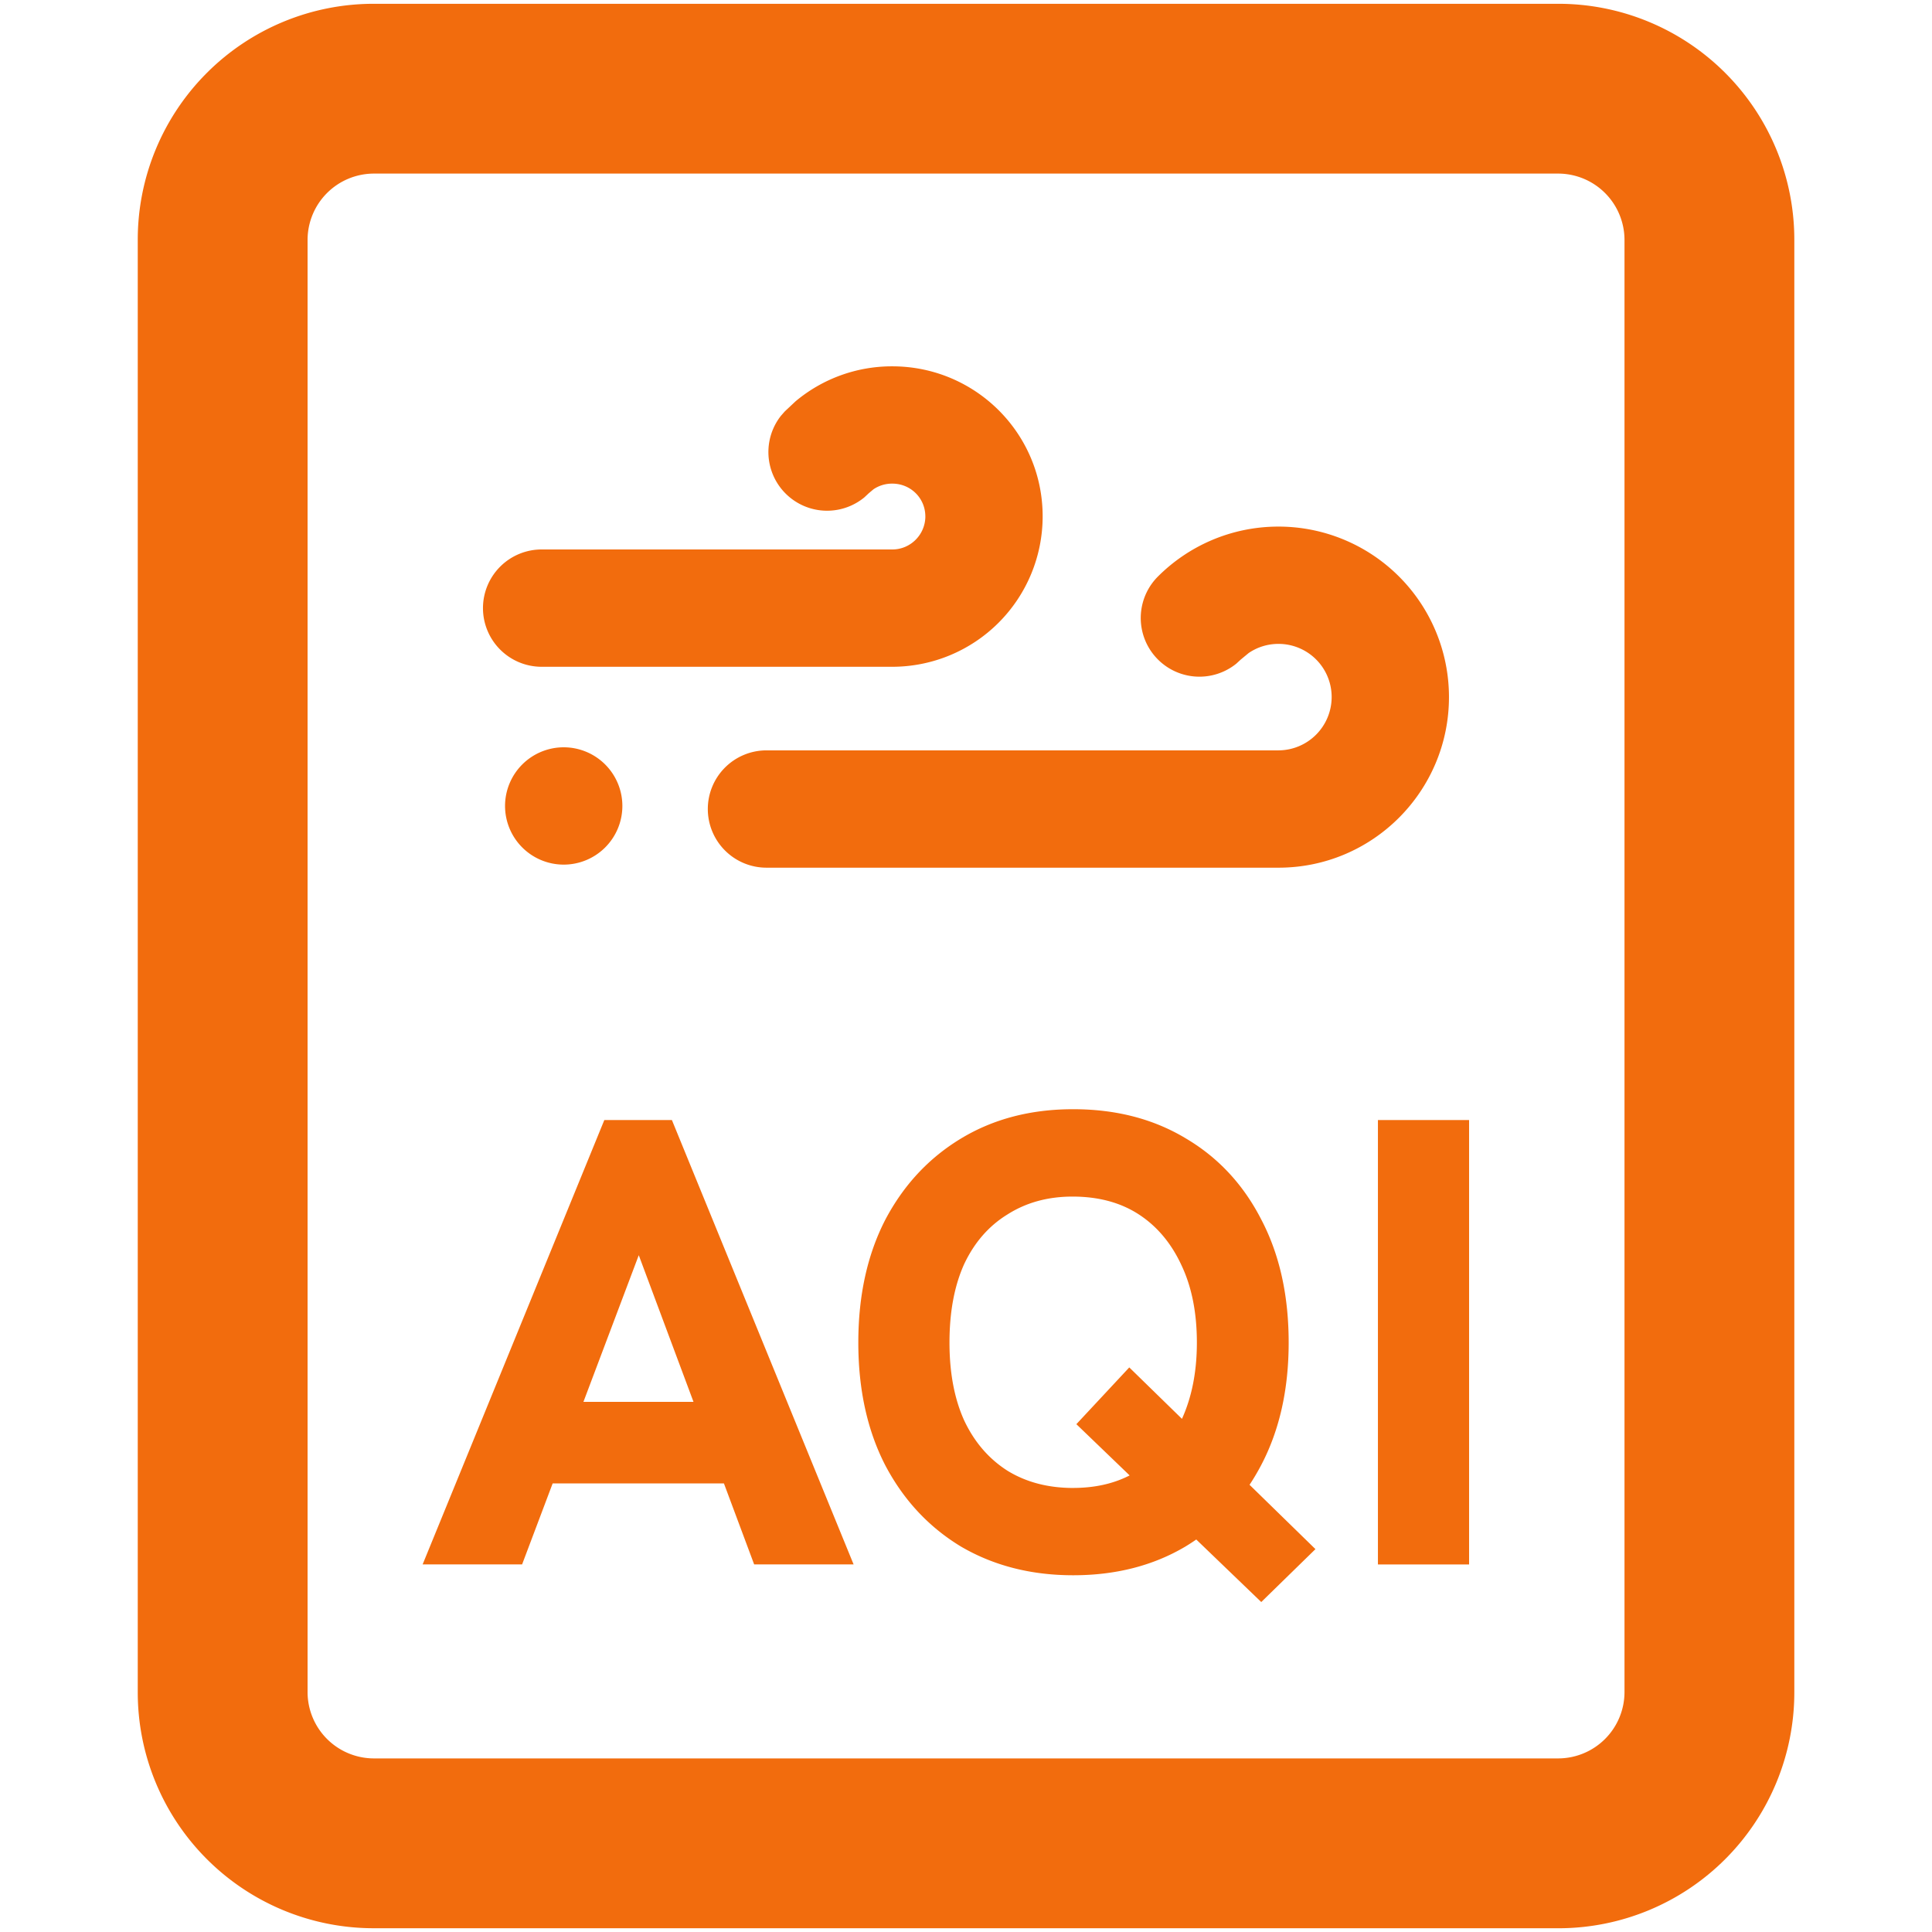
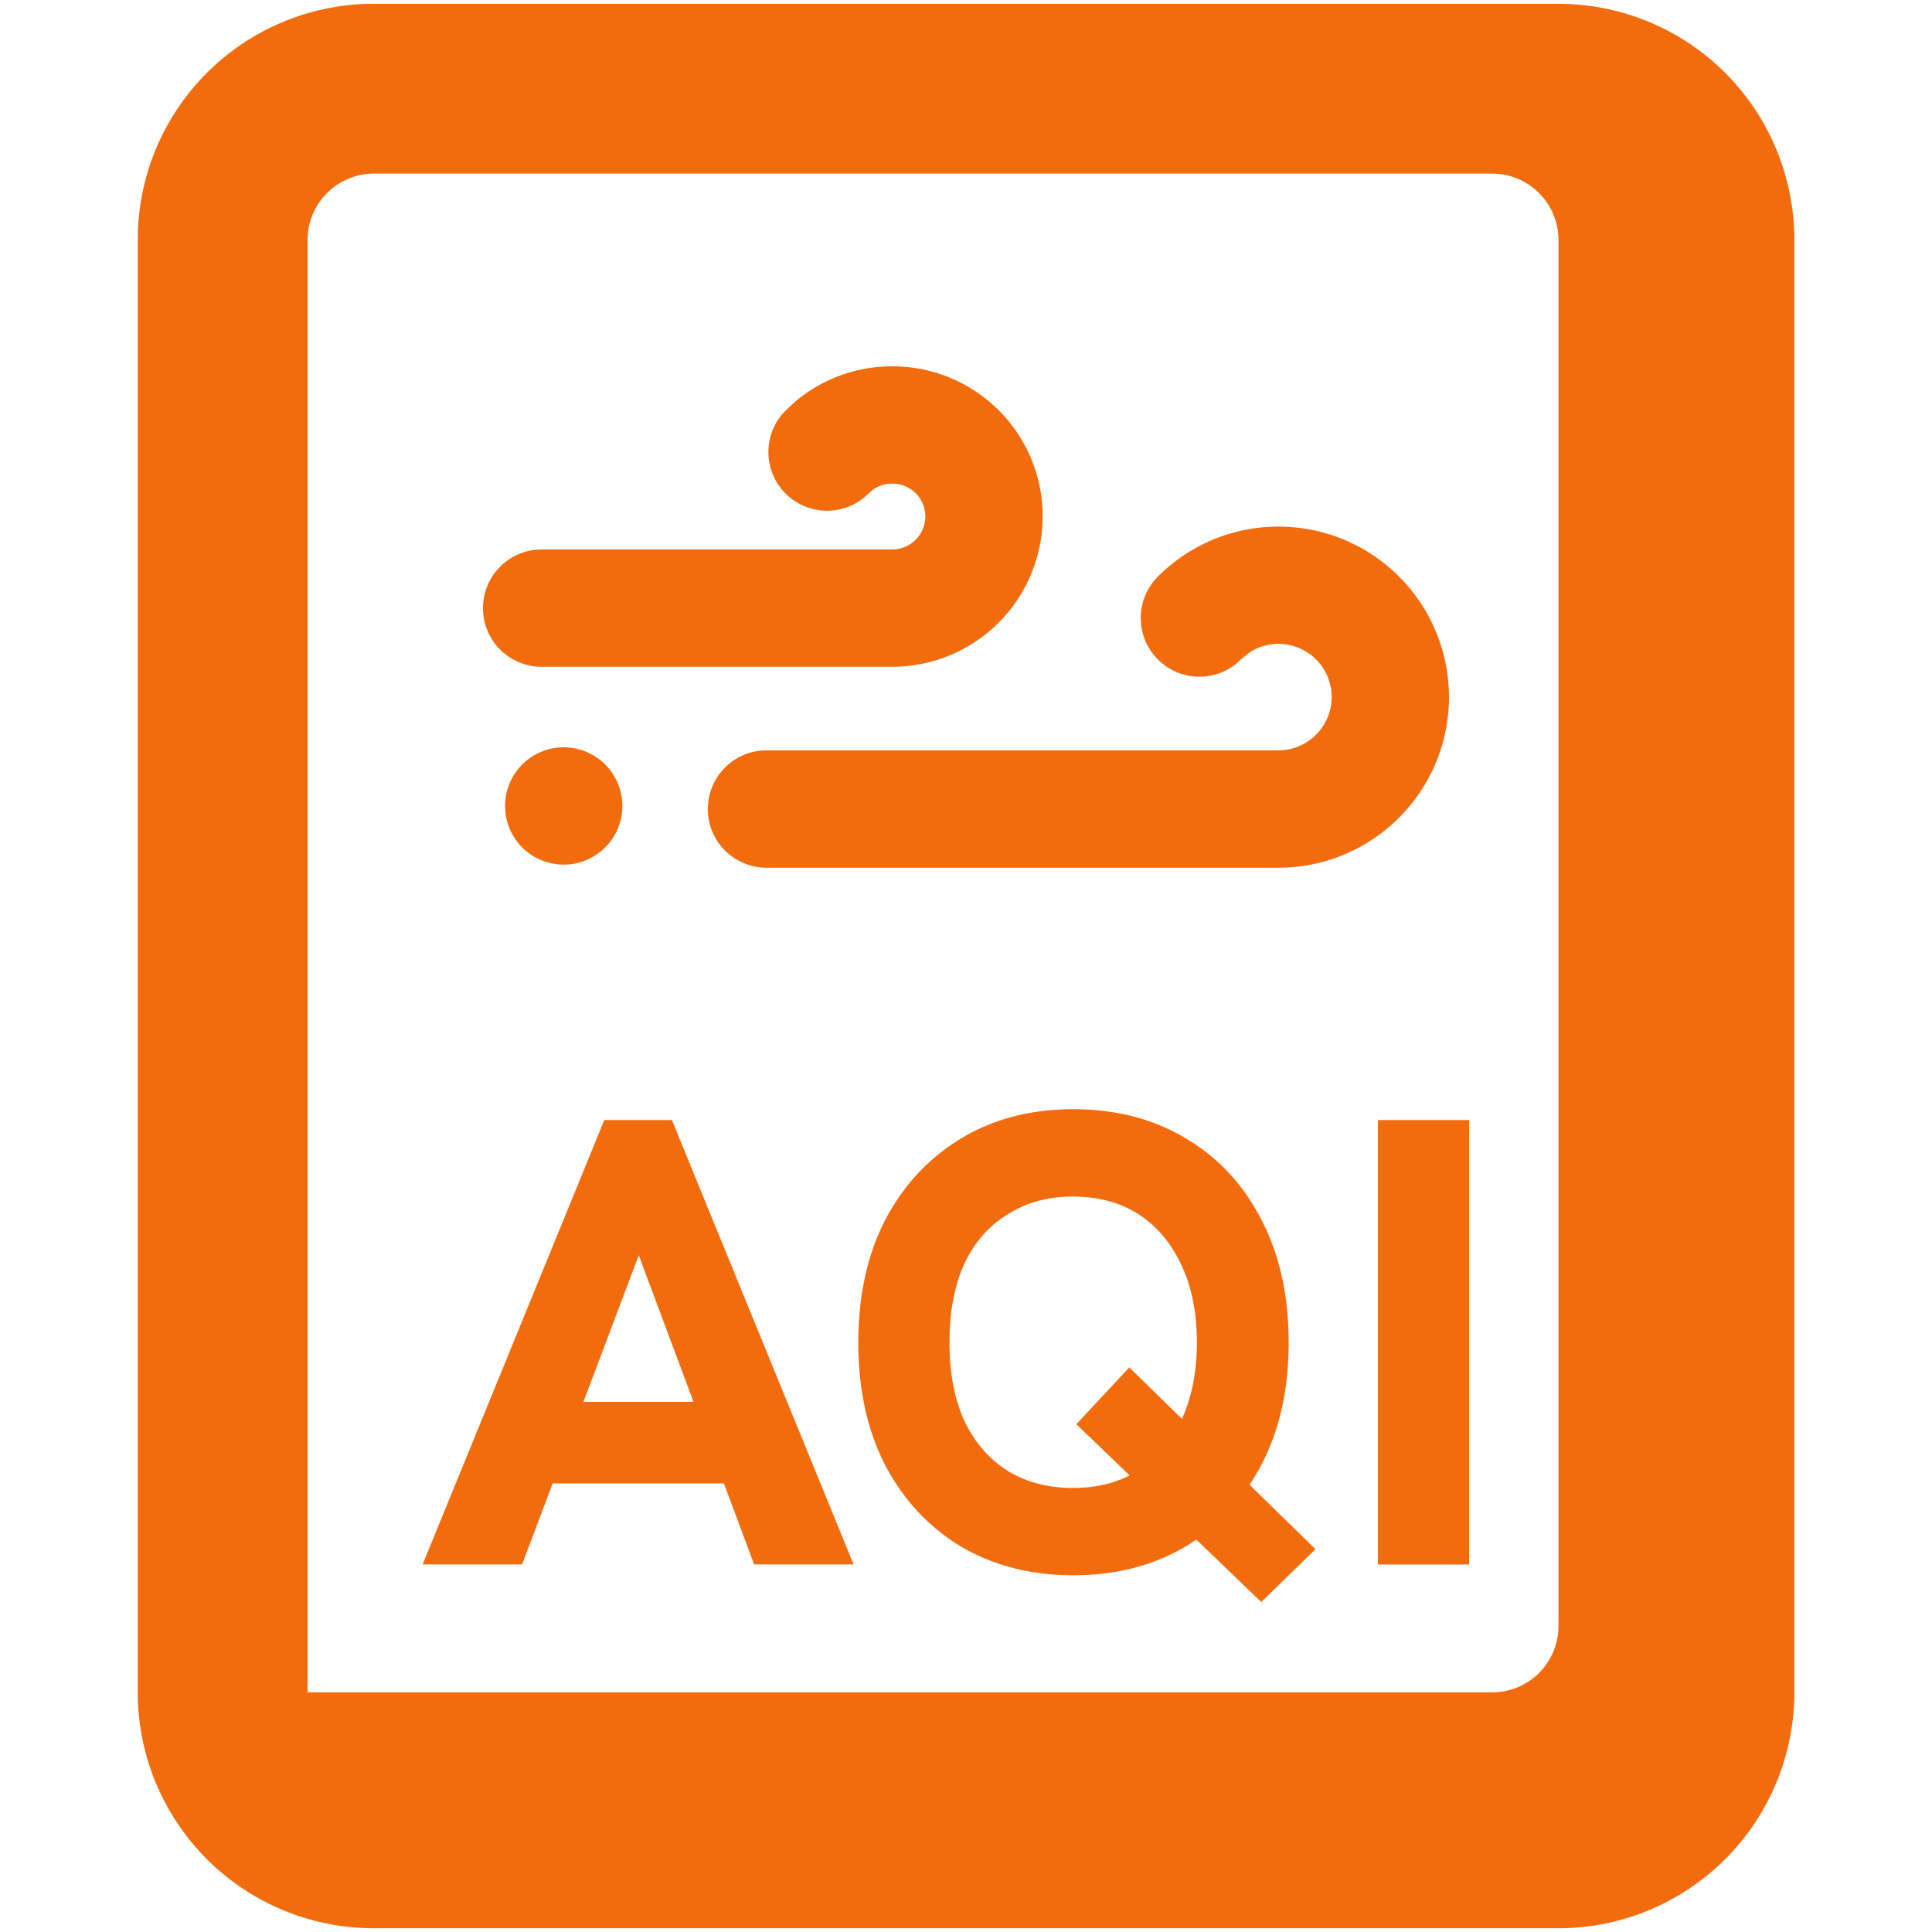
<svg xmlns="http://www.w3.org/2000/svg" width="80" height="80" fill="#f26c0d">
-   <path d="M64.532 79.844H15.47a9.77 9.77 0 0 1-9.766-9.766V9.922A9.77 9.77 0 0 1 15.47.157h49.063a9.77 9.77 0 0 1 9.766 9.766v60.156a9.77 9.77 0 0 1-9.766 9.766zM15.47 7.188a2.75 2.75 0 0 0-2.734 2.734v60.156a2.75 2.75 0 0 0 2.734 2.734h49.063a2.75 2.75 0 0 0 2.734-2.734V9.922a2.75 2.75 0 0 0-2.734-2.734H15.47zm22.847 14.191c0 .759-.617 1.373-1.366 1.373H22.428a2.43 2.43 0 0 0-2.429 2.429 2.43 2.43 0 0 0 2.429 2.429H36.95a6.23 6.23 0 0 0 6.224-6.23c0-3.447-2.797-6.211-6.224-6.211a6.21 6.21 0 0 0-4.007 1.448l-.446.418-.164.187a2.43 2.43 0 0 0 3.457 3.374l.183-.171.196-.165a1.37 1.37 0 0 1 .781-.234c.764 0 1.366.609 1.366 1.354zm16.824 7.485a2.21 2.21 0 0 1-2.201 2.207H31.738a2.43 2.43 0 0 0-2.429 2.429 2.43 2.43 0 0 0 2.429 2.429H52.94c3.903 0 7.058-3.172 7.059-7.065a7.06 7.06 0 0 0-7.059-7.059c-1.962 0-3.742.803-5.019 2.094a2.43 2.43 0 0 0 3.27 3.583l.183-.168.329-.272a2.18 2.18 0 0 1 1.237-.38 2.2 2.2 0 0 1 2.201 2.201zm-29.37 4.509a2.43 2.43 0 0 1-2.429 2.429 2.43 2.43 0 0 1-2.429-2.429 2.43 2.43 0 0 1 2.429-2.429 2.43 2.43 0 0 1 2.429 2.429zm31.286 31.406v-18.4h3.775V64.78h-3.775zm-12.619.449c-1.742 0-3.291-.396-4.646-1.188-1.338-.81-2.385-1.936-3.142-3.379-.739-1.443-1.109-3.133-1.109-5.069s.37-3.626 1.109-5.069c.757-1.443 1.804-2.57 3.142-3.379s2.886-1.214 4.646-1.214c1.778 0 3.335.405 4.673 1.214 1.338.792 2.376 1.91 3.115 3.353.757 1.443 1.135 3.142 1.135 5.095 0 1.936-.378 3.626-1.135 5.069s-1.804 2.57-3.142 3.379c-1.338.792-2.886 1.188-4.646 1.188zm7.788 1.109l-7.656-7.365 2.191-2.35 7.709 7.524-2.244 2.191zm-7.788-4.725c1.056 0 1.962-.246 2.719-.739s1.346-1.188 1.769-2.086c.422-.915.634-1.98.634-3.194 0-1.232-.211-2.297-.634-3.194-.422-.915-1.012-1.619-1.769-2.112s-1.672-.739-2.746-.739c-1.021 0-1.918.246-2.693.739-.774.475-1.373 1.162-1.795 2.059-.405.898-.607 1.98-.607 3.247 0 1.25.202 2.323.607 3.221.422.898 1.021 1.593 1.795 2.086.774.475 1.681.713 2.719.713zM17.5 64.779l7.524-18.401h2.798l7.524 18.401h-4.118L26.45 51.975l-4.831 12.804H17.5zm5.174-3.353l1.188-3.379h5.148l1.214 3.379h-7.55z" />
+   <path d="M64.532 79.844H15.47a9.77 9.77 0 0 1-9.766-9.766V9.922A9.77 9.77 0 0 1 15.47.157h49.063a9.77 9.77 0 0 1 9.766 9.766v60.156a9.77 9.77 0 0 1-9.766 9.766zM15.47 7.188a2.75 2.75 0 0 0-2.734 2.734v60.156h49.063a2.75 2.75 0 0 0 2.734-2.734V9.922a2.75 2.75 0 0 0-2.734-2.734H15.47zm22.847 14.191c0 .759-.617 1.373-1.366 1.373H22.428a2.43 2.43 0 0 0-2.429 2.429 2.43 2.43 0 0 0 2.429 2.429H36.95a6.23 6.23 0 0 0 6.224-6.23c0-3.447-2.797-6.211-6.224-6.211a6.21 6.21 0 0 0-4.007 1.448l-.446.418-.164.187a2.43 2.43 0 0 0 3.457 3.374l.183-.171.196-.165a1.37 1.37 0 0 1 .781-.234c.764 0 1.366.609 1.366 1.354zm16.824 7.485a2.21 2.21 0 0 1-2.201 2.207H31.738a2.43 2.43 0 0 0-2.429 2.429 2.43 2.43 0 0 0 2.429 2.429H52.94c3.903 0 7.058-3.172 7.059-7.065a7.06 7.06 0 0 0-7.059-7.059c-1.962 0-3.742.803-5.019 2.094a2.43 2.43 0 0 0 3.27 3.583l.183-.168.329-.272a2.18 2.18 0 0 1 1.237-.38 2.2 2.2 0 0 1 2.201 2.201zm-29.37 4.509a2.43 2.43 0 0 1-2.429 2.429 2.43 2.43 0 0 1-2.429-2.429 2.43 2.43 0 0 1 2.429-2.429 2.43 2.43 0 0 1 2.429 2.429zm31.286 31.406v-18.4h3.775V64.78h-3.775zm-12.619.449c-1.742 0-3.291-.396-4.646-1.188-1.338-.81-2.385-1.936-3.142-3.379-.739-1.443-1.109-3.133-1.109-5.069s.37-3.626 1.109-5.069c.757-1.443 1.804-2.57 3.142-3.379s2.886-1.214 4.646-1.214c1.778 0 3.335.405 4.673 1.214 1.338.792 2.376 1.91 3.115 3.353.757 1.443 1.135 3.142 1.135 5.095 0 1.936-.378 3.626-1.135 5.069s-1.804 2.57-3.142 3.379c-1.338.792-2.886 1.188-4.646 1.188zm7.788 1.109l-7.656-7.365 2.191-2.35 7.709 7.524-2.244 2.191zm-7.788-4.725c1.056 0 1.962-.246 2.719-.739s1.346-1.188 1.769-2.086c.422-.915.634-1.98.634-3.194 0-1.232-.211-2.297-.634-3.194-.422-.915-1.012-1.619-1.769-2.112s-1.672-.739-2.746-.739c-1.021 0-1.918.246-2.693.739-.774.475-1.373 1.162-1.795 2.059-.405.898-.607 1.98-.607 3.247 0 1.25.202 2.323.607 3.221.422.898 1.021 1.593 1.795 2.086.774.475 1.681.713 2.719.713zM17.5 64.779l7.524-18.401h2.798l7.524 18.401h-4.118L26.45 51.975l-4.831 12.804H17.5zm5.174-3.353l1.188-3.379h5.148l1.214 3.379h-7.55z" />
</svg>